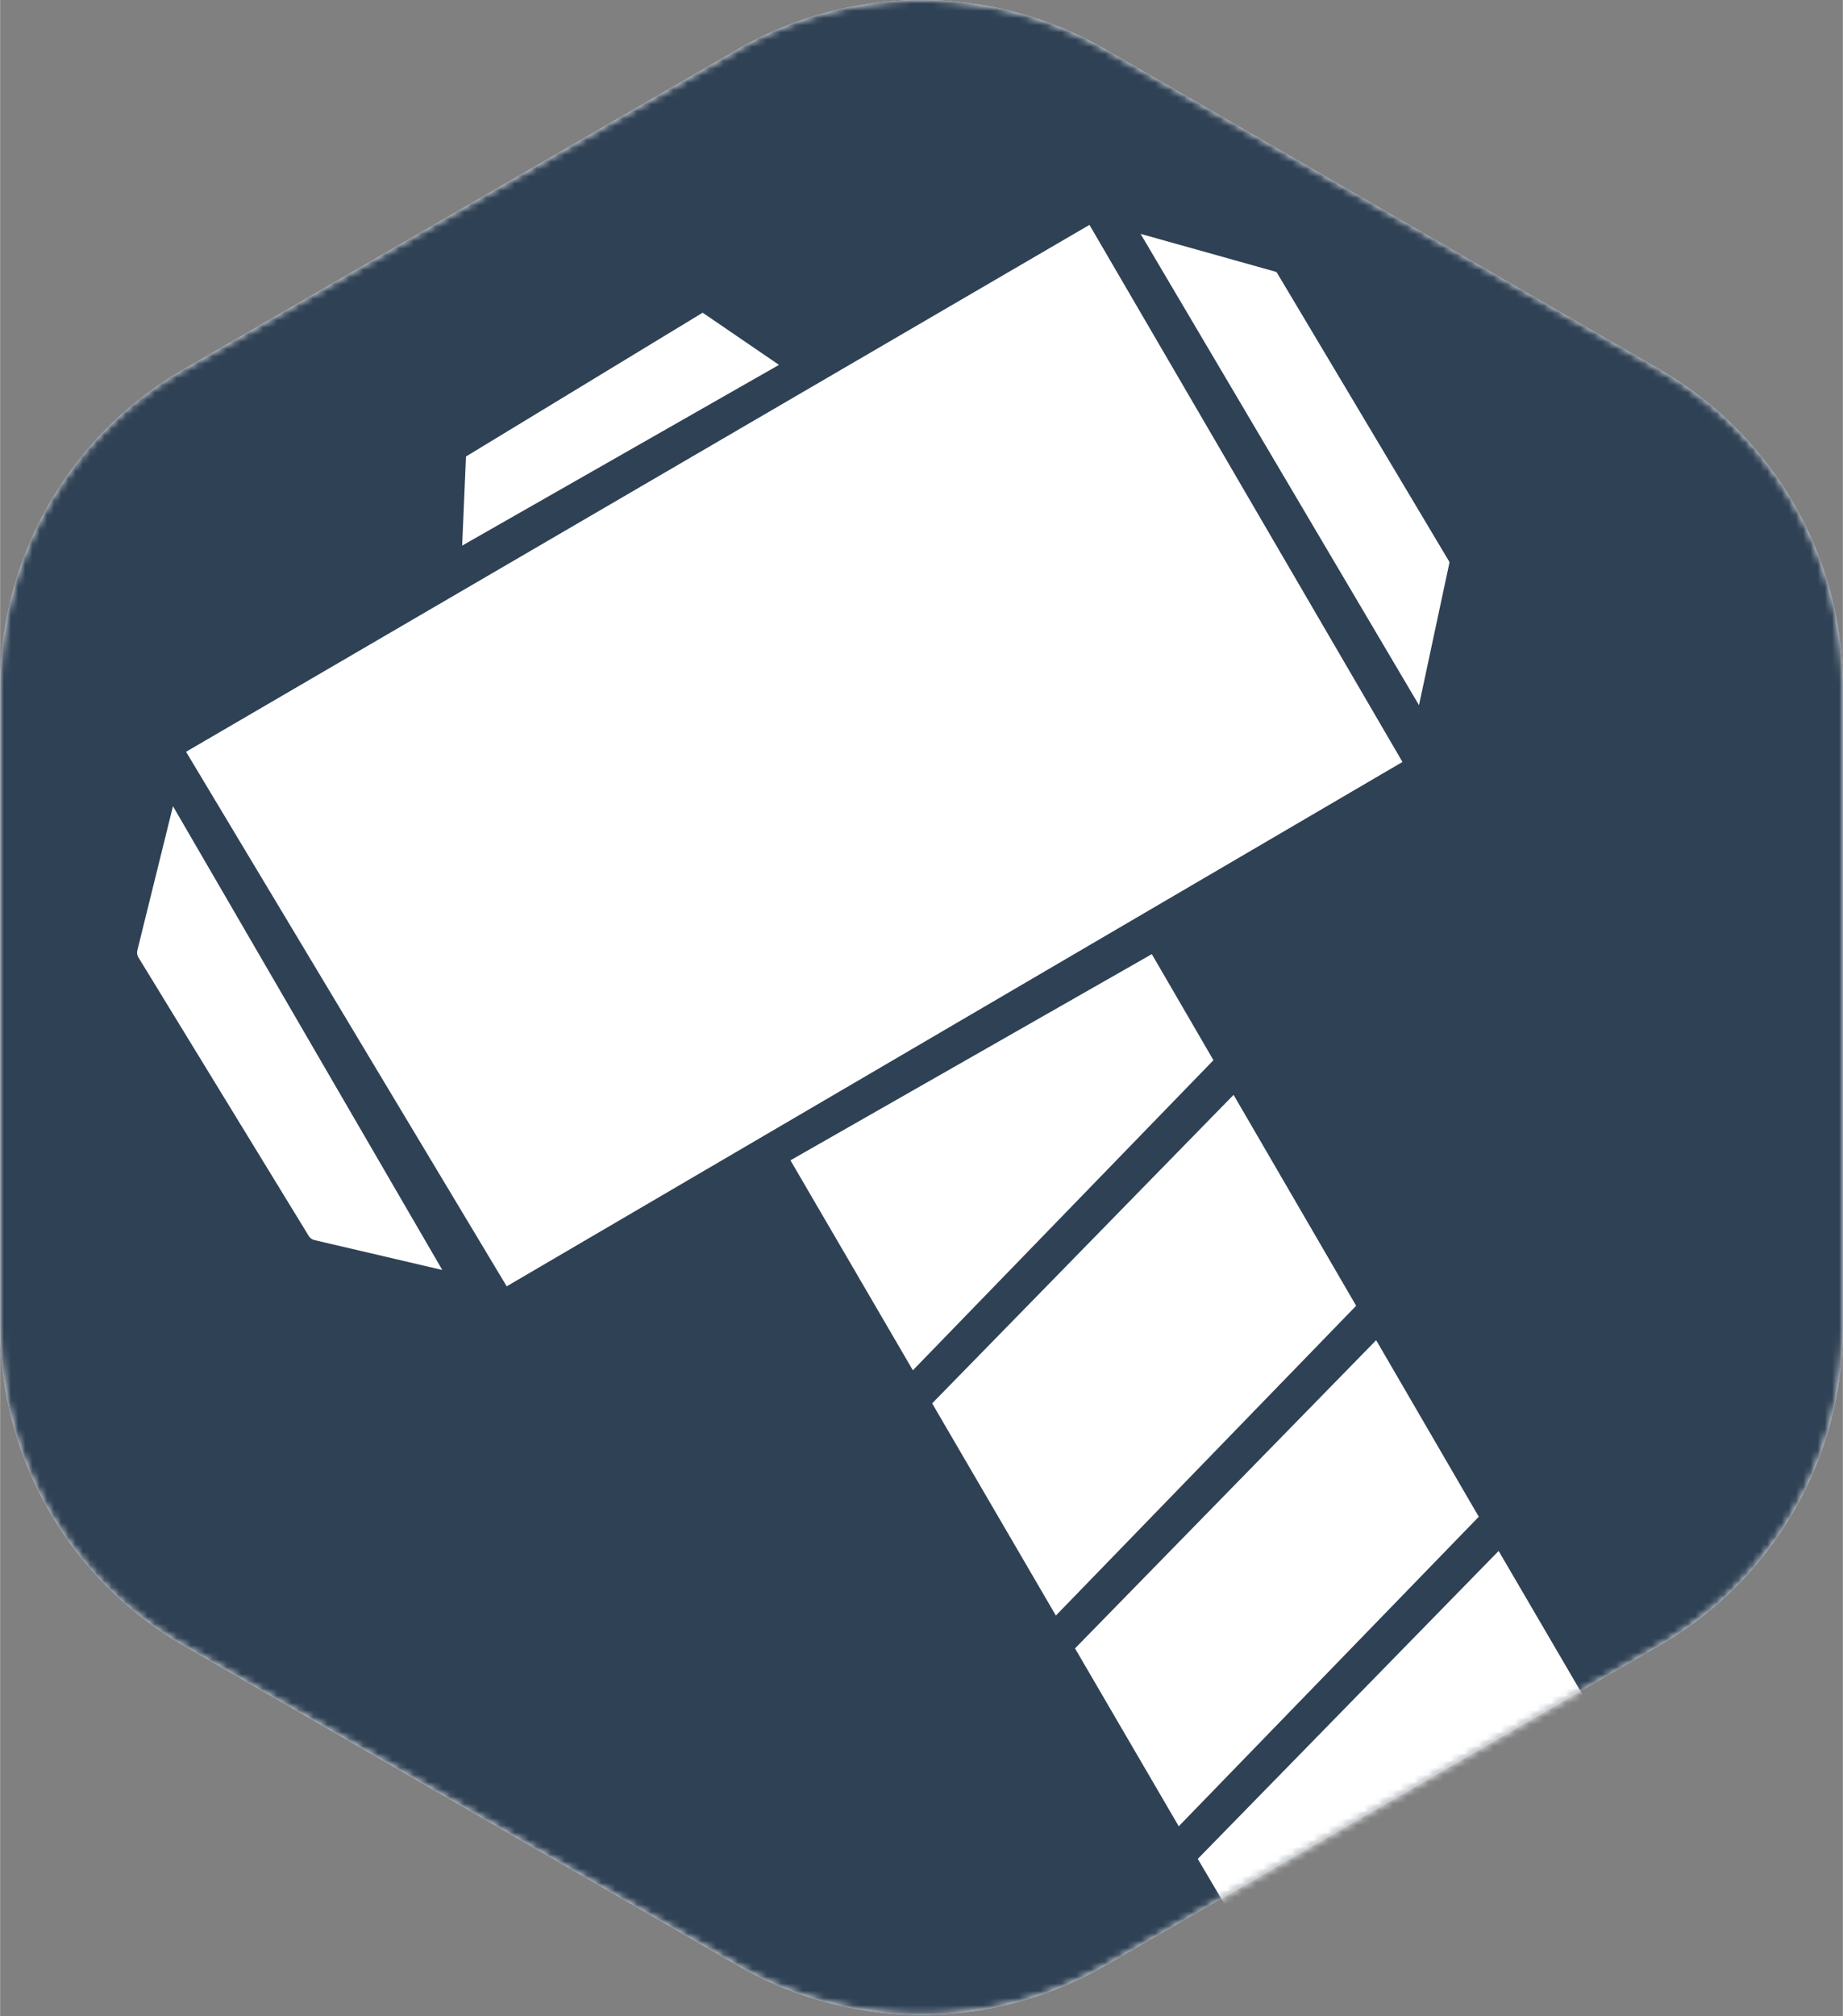
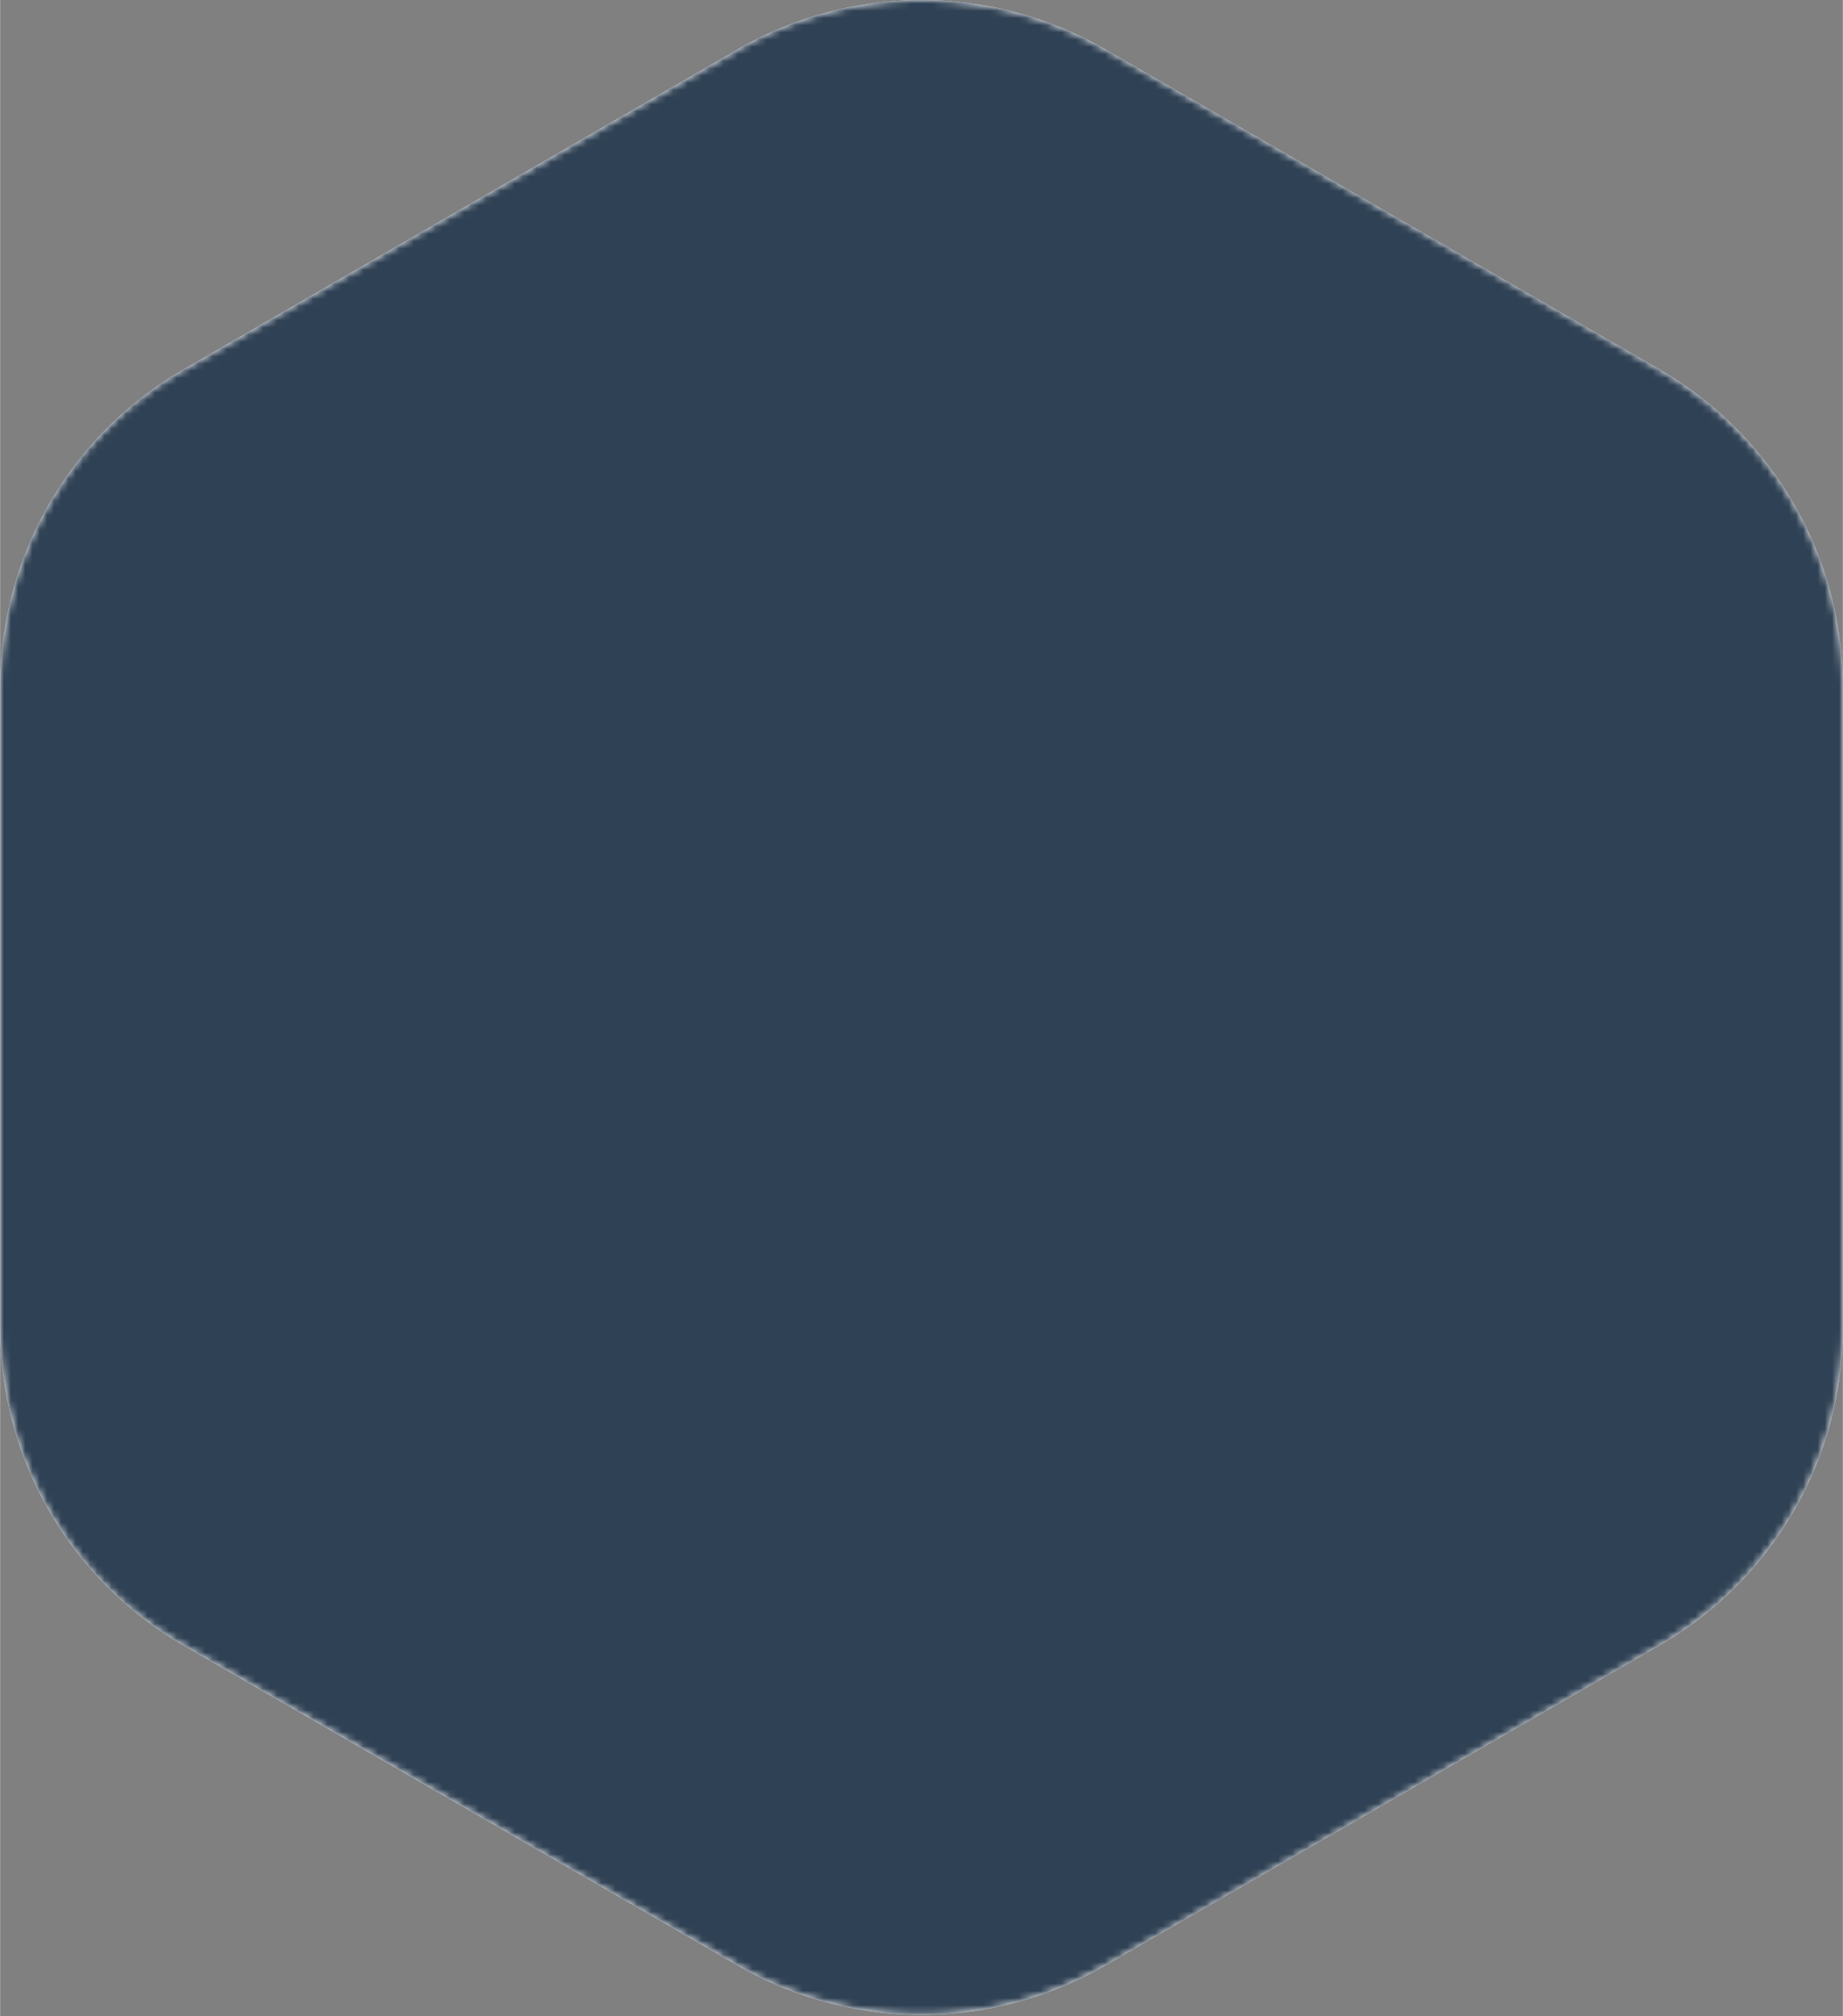
<svg xmlns="http://www.w3.org/2000/svg" xmlns:xlink="http://www.w3.org/1999/xlink" width="2286" height="2500" viewBox="0 0 256 280" preserveAspectRatio="xMidYMid">
  <rect x="0" y="0" width="256" height="280" fill="#808080" stroke="none" />
  <defs>
    <path id="a" d="M25.484 51.303l77.032-44.475a50.97 50.97 0 0 1 50.968 0l77.032 44.475A50.967 50.967 0 0 1 256 95.442v88.95a50.967 50.967 0 0 1-25.484 44.139l-77.032 44.475a50.97 50.97 0 0 1-50.968 0l-77.032-44.475A50.969 50.969 0 0 1 0 184.392v-88.95a50.969 50.969 0 0 1 25.484-44.139" />
  </defs>
  <mask id="b" fill="#fff">
    <use xlink:href="#a" />
  </mask>
  <use fill="#FFF" xlink:href="#a" />
  <path d="M25.484 51.303l77.032-44.475a50.97 50.97 0 0 1 50.968 0l77.032 44.475A50.967 50.967 0 0 1 256 95.442v88.95a50.967 50.967 0 0 1-25.484 44.139l-77.032 44.475a50.97 50.97 0 0 1-50.968 0l-77.032-44.475A50.969 50.969 0 0 1 0 184.392v-88.95a50.969 50.969 0 0 1 25.484-44.139" fill="#2F4154" mask="url(#b)" />
-   <path d="M151.333 31.233L25.83 104.414l44.545 74.241 124.442-72.827-43.484-74.595zm45.78 66.708l-38.676-65.458 18.74 5.251a.362.362 0 0 1 .215.165l23.891 40.053a.364.364 0 0 1 .044.264l-4.214 19.725zM64.188 75.778l44.014-25.101-10.605-7.247-32.879 19.974-.53 12.374zM24.014 111.97l37.413 64.413-17.737-4.144a1.317 1.317 0 0 1-.825-.596l-23.642-38.656a1.321 1.321 0 0 1-.155-1.003l4.946-20.014zm147.34 40.092L129.48 194.91l17.187 29.469 41.715-43.025-17.027-29.292zm-11.36-19.544l-50.2 28.636 17.007 29.162 41.756-43.068-8.563-14.73zm31.167 53.617l-41.834 42.806 14.41 24.706 41.68-42.989-14.256-24.523zm17.016 29.272l-41.798 42.77 5.149 8.727 49.902-28.811-13.253-22.686z" fill="#FFF" mask="url(#b)" />
</svg>